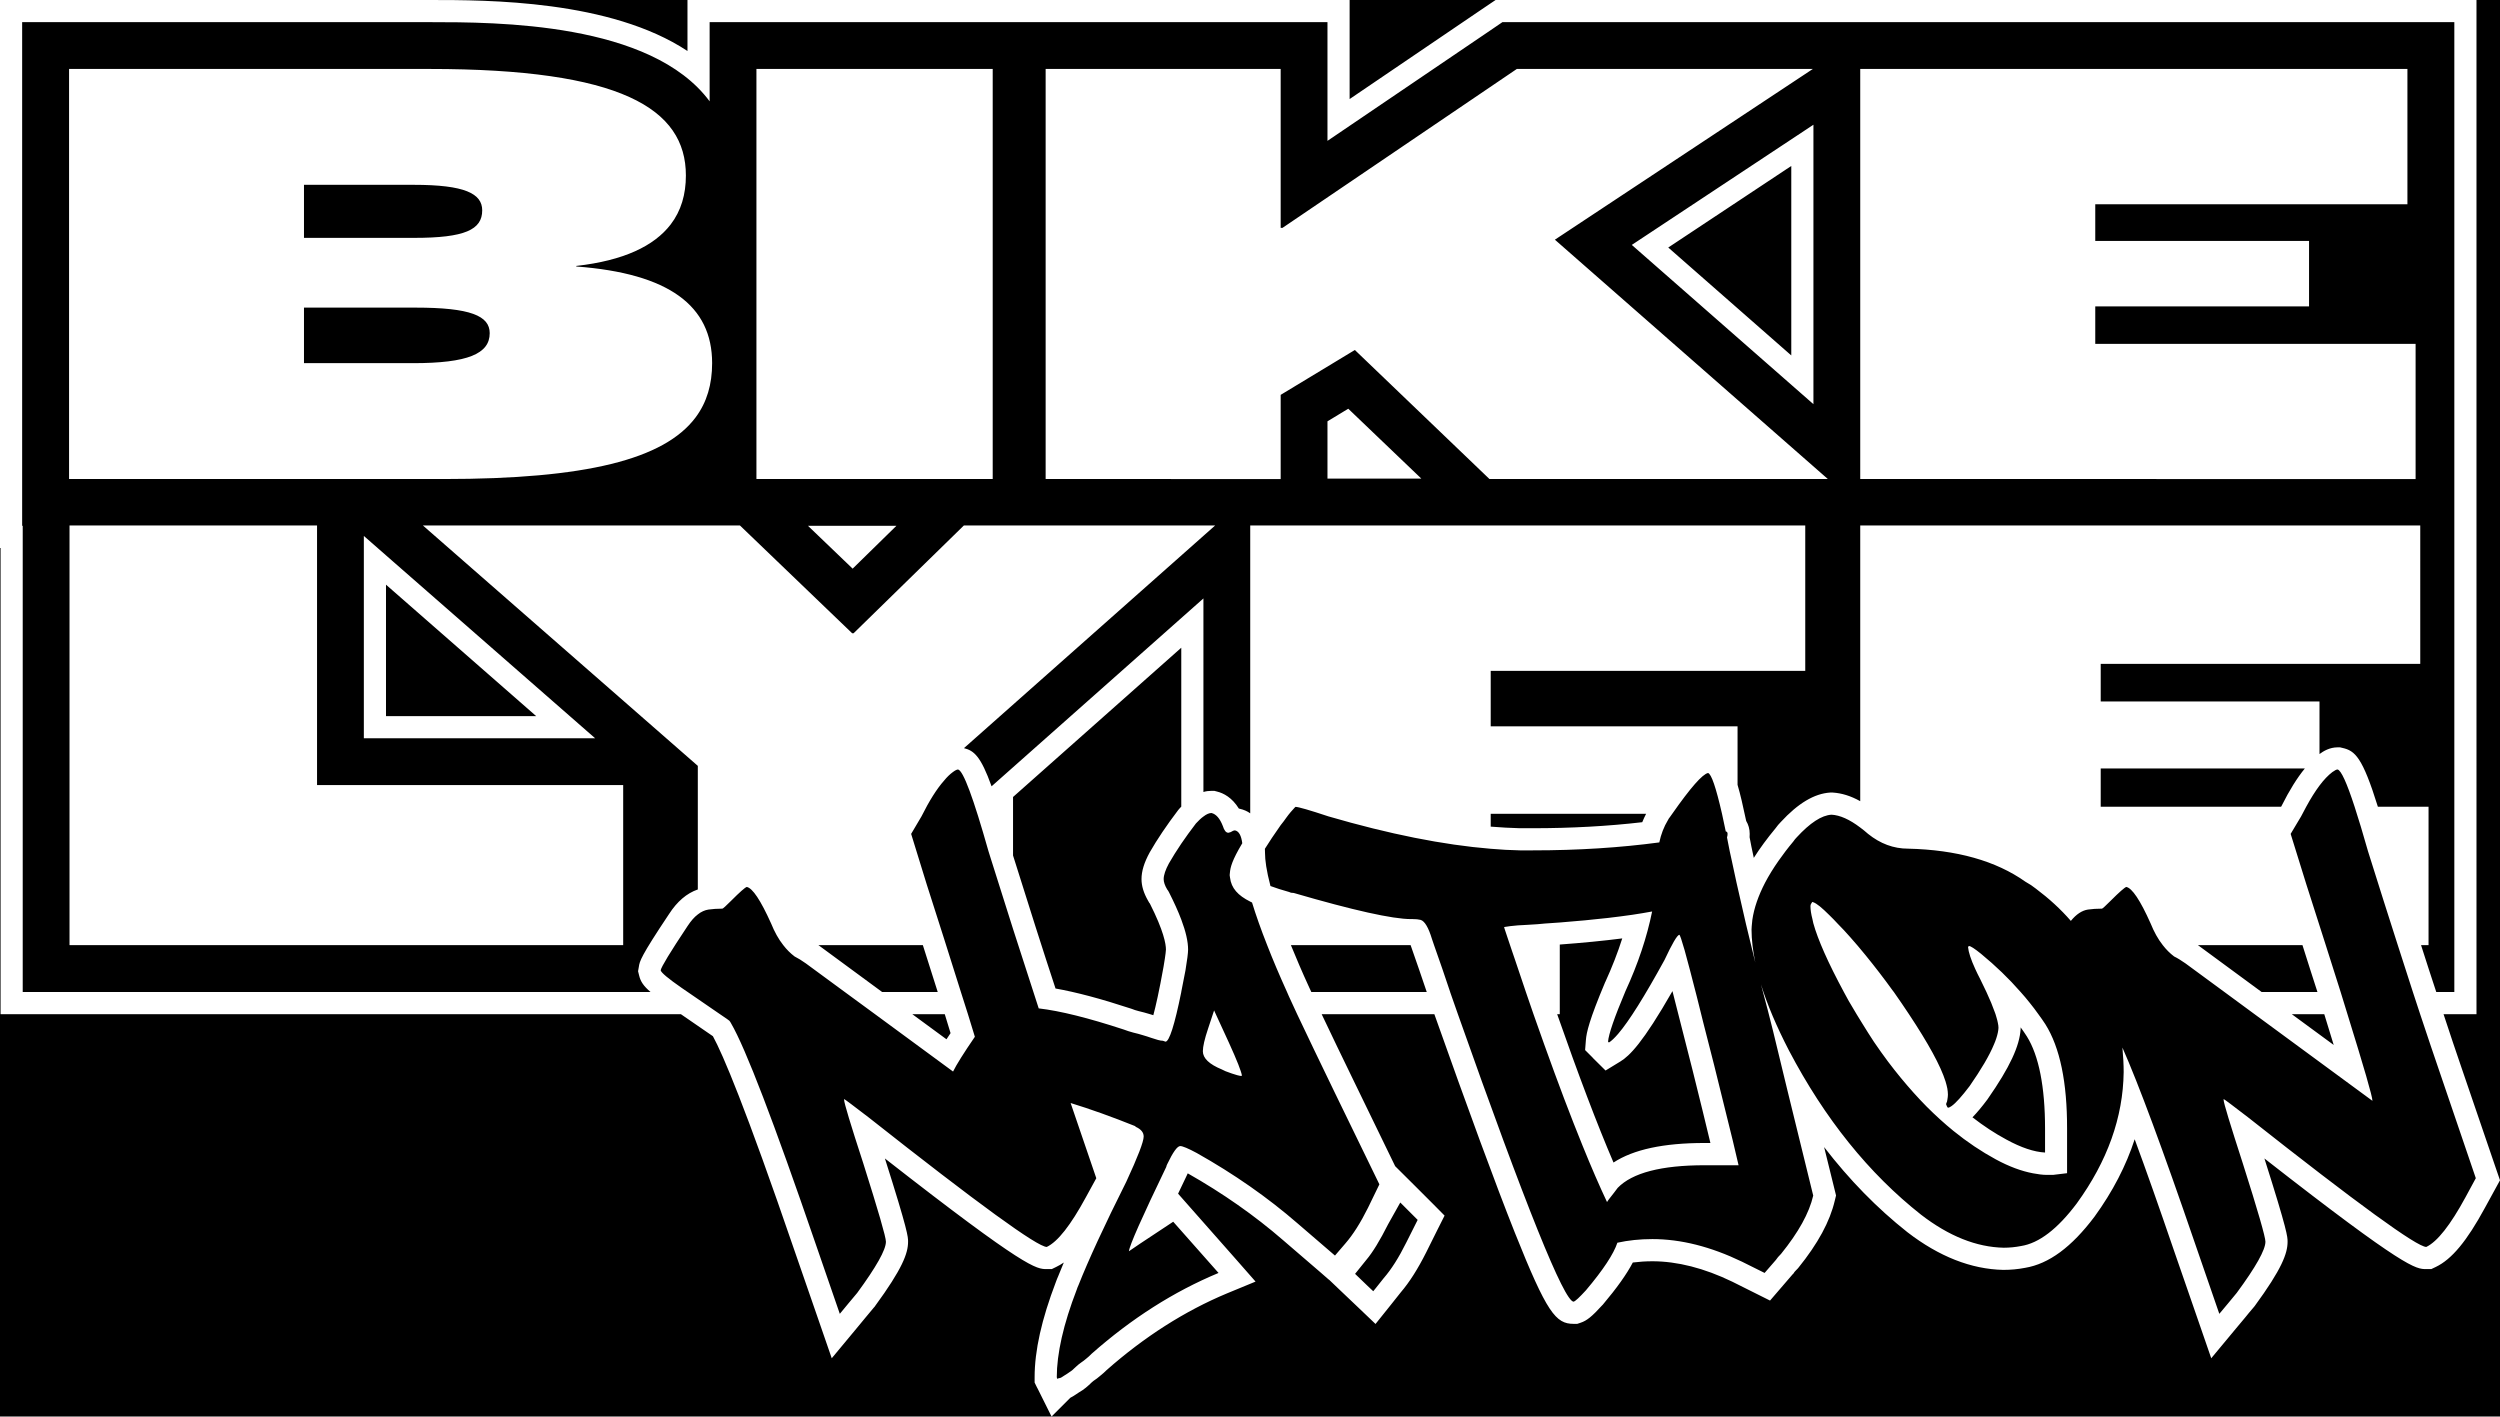
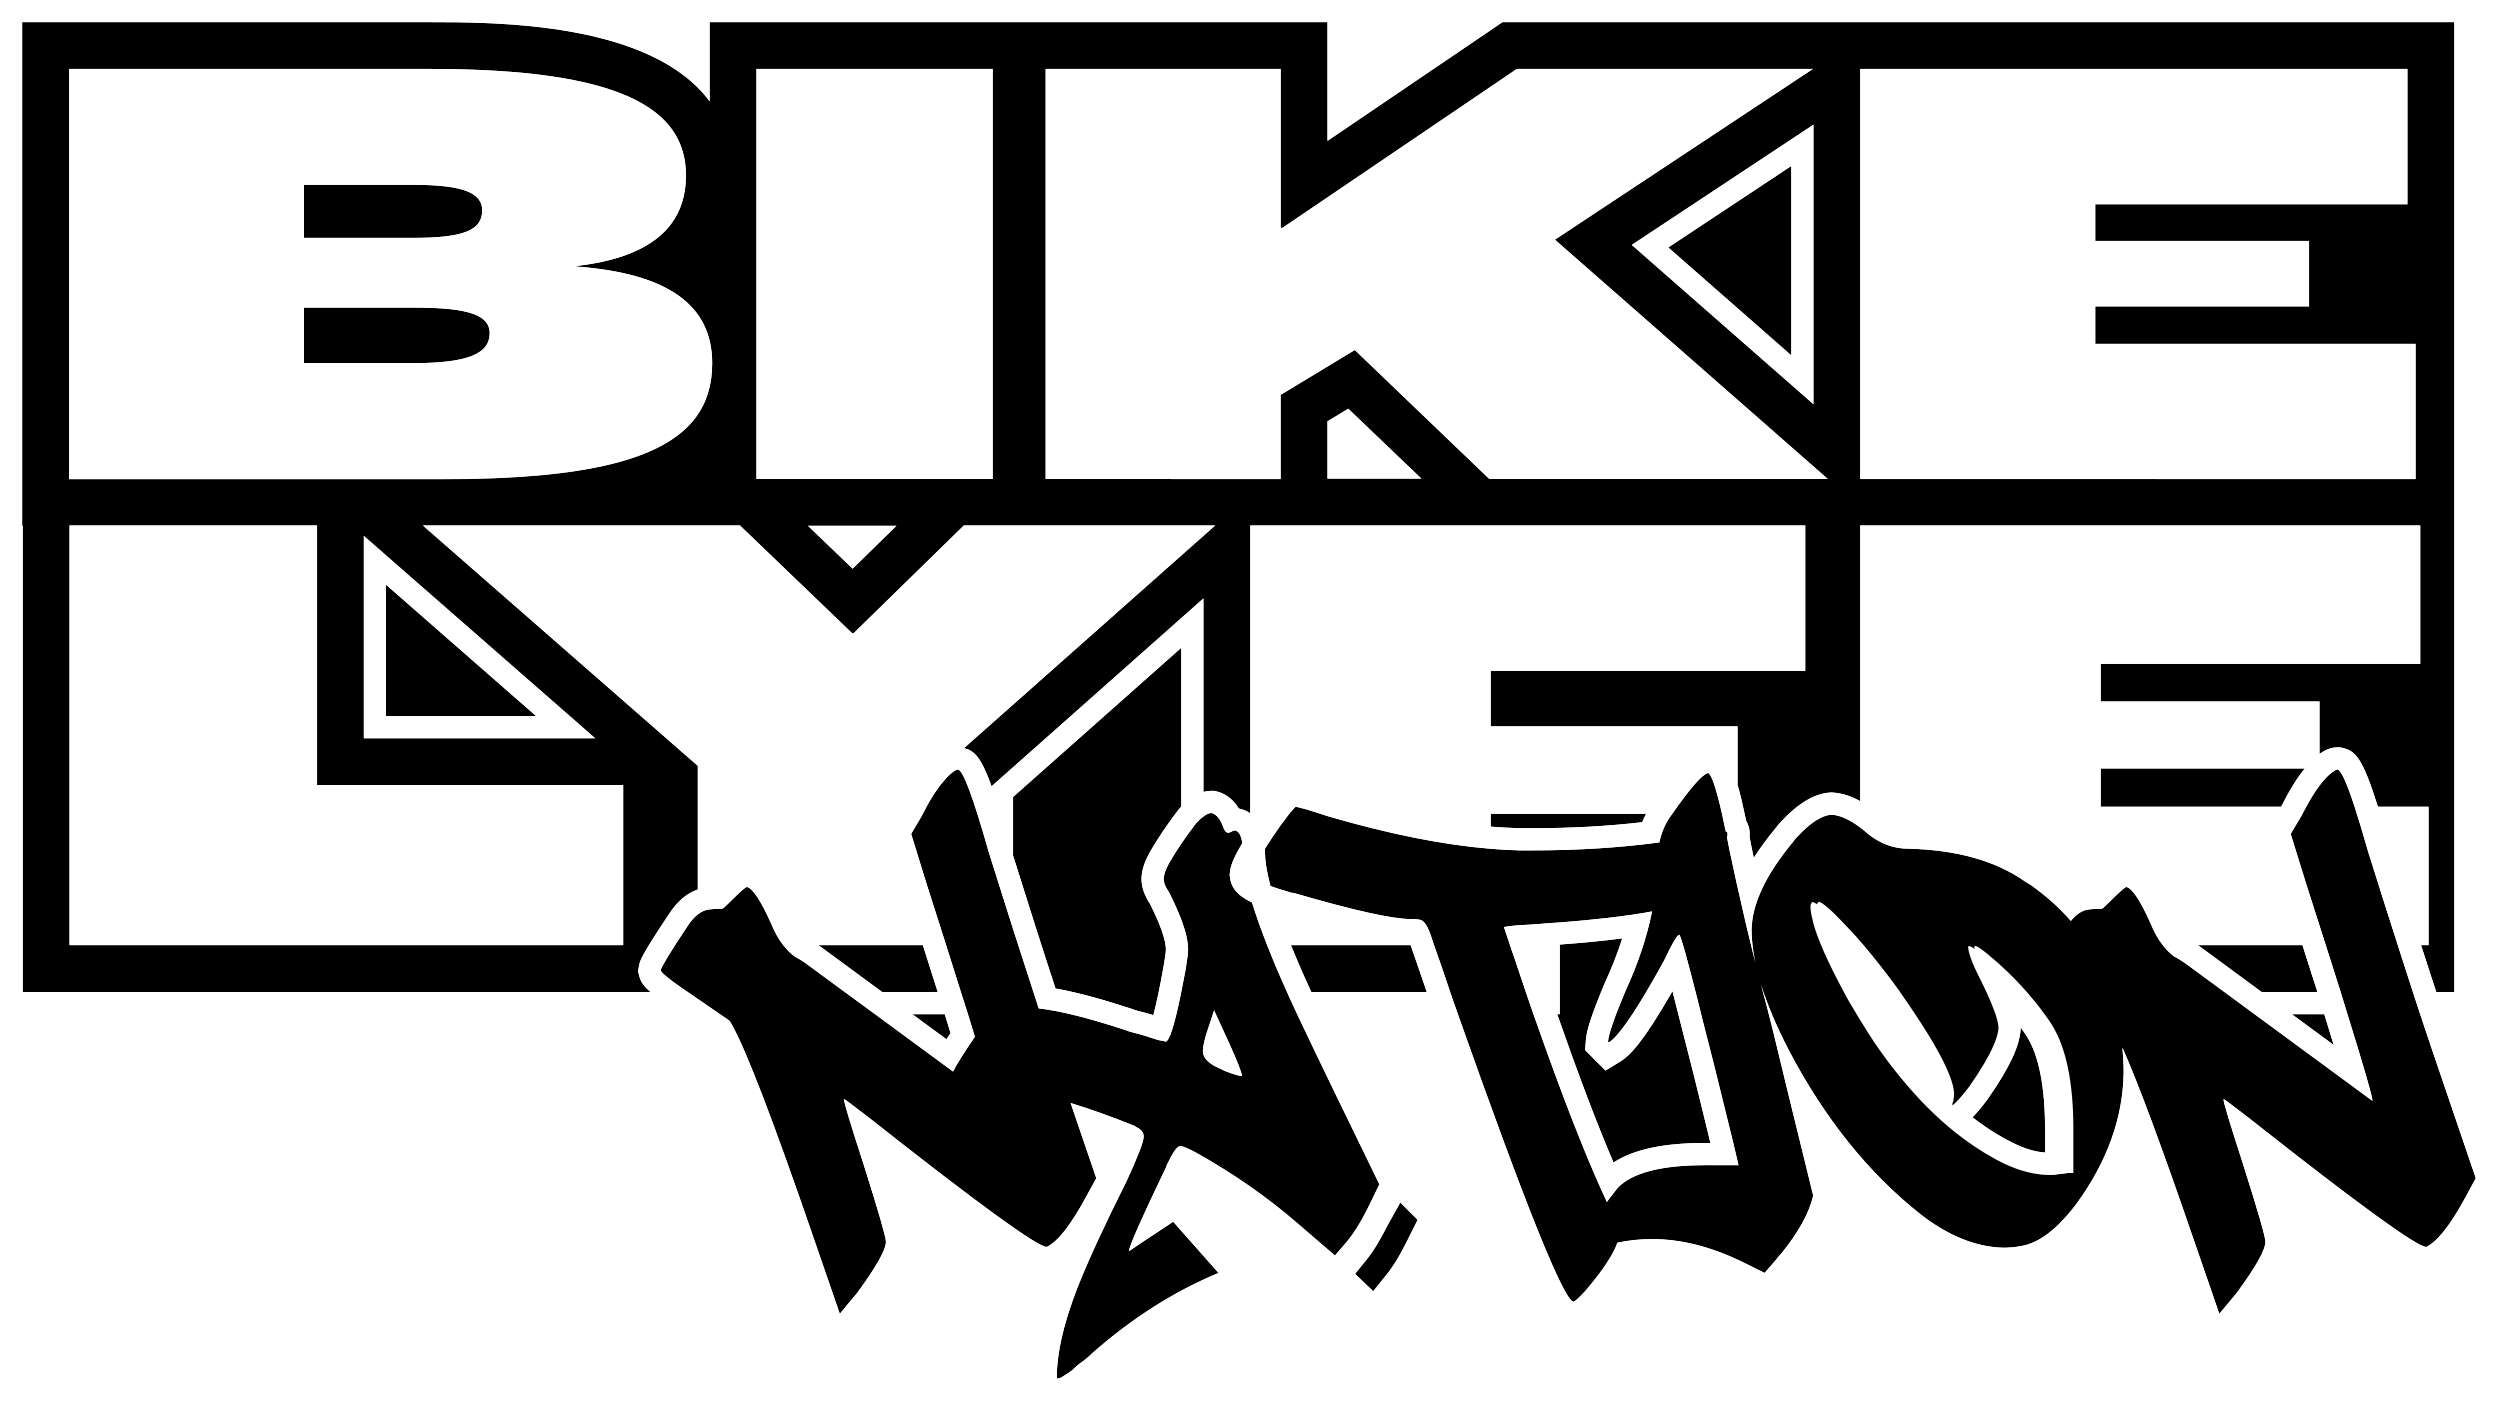
<svg xmlns="http://www.w3.org/2000/svg" xml:space="preserve" style="enable-background:new 0 0 220.08 124.7;" viewBox="0 0 220.08 124.7" y="0px" x="0px" version="1.1">
  <style type="text/css">
	.st0{fill:none;}
	.st1{fill:#FFFFFF;}
</style>
  <g id="For_visibility_-_do_not_print">
-     <rect height="124.7" width="220.08" />
-   </g>
+     </g>
  <g id="Imprint_Placement">
    <rect height="124.7" width="220.08" class="st0" />
  </g>
  <g id="Imprint_Size:_3.06_x__x_1.73_in">
</g>
  <g id="Artwork_Size:_3.06_x__x_1.73_in">
</g>
  <g id="Artwork_Layer">
    <g>
-       <path d="M113.47,87.72c-0.06-0.13-0.12-0.26-0.17-0.39c-0.68-1.5-1.26-2.87-1.75-4.13c-0.55-1.39-0.99-2.64-1.33-3.75l-0.16-0.08    c-1.08-0.54-1.67-1.18-1.78-2.12l-0.03-0.21l0.02-0.21c0.04-0.47,0.18-1.08,1.09-2.6c-0.09-0.68-0.3-1.06-0.64-1.13    c-0.1,0-0.23,0.05-0.38,0.15l-0.2,0.06c-0.21,0-0.37-0.2-0.49-0.59c-0.26-0.67-0.59-1.05-1-1.15c-0.2,0-0.44,0.1-0.71,0.31    c-0.2,0.14-0.42,0.35-0.66,0.61c-0.47,0.61-0.9,1.21-1.29,1.78c-0.41,0.6-0.77,1.19-1.09,1.74c-0.3,0.56-0.46,1.02-0.46,1.38    c0,0.25,0.1,0.56,0.31,0.91c0.05,0.06,0.1,0.13,0.15,0.23c0.45,0.89,0.82,1.7,1.09,2.42c0.4,1.06,0.6,1.94,0.6,2.64    c0,0.3-0.08,0.92-0.23,1.83c-0.13,0.69-0.25,1.32-0.37,1.89v0.02c-0.59,2.92-1.06,4.37-1.39,4.37l-0.23-0.08    c-0.11,0-0.25-0.02-0.43-0.07c-0.17-0.05-0.38-0.12-0.61-0.19c-0.23-0.08-0.47-0.16-0.72-0.23c-0.26-0.08-0.54-0.16-0.85-0.23    c-0.3-0.08-0.58-0.17-0.84-0.27c-3.11-1.02-5.59-1.64-7.48-1.86c-0.68-2.08-1.43-4.41-2.26-6.99c-0.61-1.92-1.26-3.97-1.95-6.17    c-0.07-0.22-0.14-0.45-0.21-0.67c-1.33-4.7-2.22-7.1-2.68-7.2c-0.1,0-0.26,0.08-0.46,0.23c-0.26,0.19-0.52,0.44-0.77,0.75    c-0.65,0.73-1.31,1.79-1.99,3.15l-0.91,1.54l1.37,4.44c0.55,1.71,1.06,3.31,1.53,4.79c0.55,1.72,1.04,3.28,1.48,4.69    c0.22,0.69,0.42,1.34,0.62,1.95c0.21,0.71,0.42,1.38,0.61,1.99c-0.98,1.43-1.62,2.45-1.92,3.06l-6.87-5.05l-2.66-1.95l-3.43-2.52    c-0.35-0.25-0.69-0.46-0.99-0.61c-0.37-0.28-0.7-0.61-1-1c-0.42-0.53-0.77-1.17-1.07-1.91c-0.92-2.04-1.63-3.11-2.14-3.21    c-0.16,0.05-0.61,0.45-1.38,1.22c-0.46,0.46-0.71,0.69-0.77,0.69c-0.45,0-0.86,0.03-1.22,0.08c-0.32,0.05-0.64,0.19-0.94,0.43    c-0.31,0.23-0.61,0.58-0.9,1.02c-1.53,2.3-2.32,3.6-2.37,3.9c0.05,0.21,0.66,0.72,1.84,1.54c0.19,0.13,0.37,0.25,0.54,0.37    c1.28,0.87,2.22,1.52,2.84,1.95c0.53,0.36,0.81,0.55,0.83,0.58c0.05,0.06,0.1,0.13,0.15,0.23c1.28,2.2,3.75,8.65,7.43,19.37    l2.14,6.2l0.76-0.92c0.21-0.25,0.46-0.56,0.77-0.92c1.68-2.29,2.53-3.8,2.53-4.51c0-0.41-0.67-2.71-1.99-6.89    c-1.13-3.47-1.69-5.33-1.69-5.59v-0.08c0.1,0.05,0.82,0.59,2.15,1.61c9.64,7.61,14.87,11.41,15.69,11.41    c0.97-0.46,2.11-1.92,3.44-4.37l0.92-1.68l-2.26-6.62c1.76,0.54,3.65,1.22,5.67,2.03l0.07,0.07c0.46,0.21,0.69,0.49,0.69,0.85    c0,0.45-0.51,1.78-1.53,3.98c-1.94,3.87-3.34,6.91-4.21,9.11c-0.05,0.1-0.1,0.23-0.15,0.38c-1.18,3.06-1.76,5.64-1.76,7.73    l0.07,0.15l0.08-0.07c0.1,0,0.19-0.03,0.27-0.08l0.23-0.15c0.07-0.05,0.18-0.12,0.3-0.19c0.13-0.08,0.26-0.17,0.39-0.27    c0.12-0.11,0.25-0.22,0.38-0.35c0.13-0.12,0.27-0.24,0.42-0.34s0.31-0.22,0.46-0.35c0.15-0.12,0.31-0.26,0.46-0.42    c3.52-3.11,7.24-5.48,11.18-7.12l-3.99-4.51c-2.55,1.68-3.85,2.55-3.9,2.6c0.05-0.51,1.15-2.99,3.29-7.43    c0-0.05,0.03-0.12,0.08-0.23c0.51-1.07,0.89-1.6,1.15-1.6c0.2,0,0.69,0.2,1.45,0.61c3.27,1.84,6.23,3.9,8.88,6.2l3.29,2.83    l0.92-1.07c0.66-0.76,1.33-1.81,1.99-3.14l1-2.06l-3.91-8.04c-1.33-2.75-2.45-5.07-3.33-6.94    C113.93,88.72,113.69,88.2,113.47,87.72z M109.26,94.72c-0.06,0-0.18-0.03-0.35-0.07c-0.28-0.08-0.62-0.19-1.03-0.35    c-0.11-0.05-0.21-0.1-0.31-0.15c-1.12-0.46-1.68-0.99-1.68-1.61c0-0.4,0.15-1.07,0.46-1.99l0.42-1.27l0.11-0.33l0,0l0.15,0.33    l1.15,2.5c0.72,1.58,1.1,2.55,1.15,2.91L109.26,94.72z M213.05,89.28c-0.2-0.62-0.41-1.27-0.64-1.95    c-0.42-1.28-0.86-2.66-1.33-4.13c-0.8-2.5-1.68-5.25-2.62-8.26c-0.44-1.56-0.84-2.87-1.18-3.92c-0.69-2.12-1.19-3.21-1.5-3.28    c-0.1,0-0.25,0.08-0.46,0.23c-0.74,0.56-1.5,1.58-2.3,3.05c-0.15,0.27-0.3,0.55-0.45,0.85l-0.92,1.54l1.38,4.44    c0.62,1.93,1.19,3.71,1.71,5.35c0.47,1.5,0.91,2.88,1.31,4.13c0.21,0.69,0.41,1.34,0.6,1.95c1.46,4.71,2.2,7.25,2.2,7.63    l-10.38-7.63l-2.65-1.95l-3.43-2.52c-0.36-0.25-0.69-0.46-1-0.61c-0.37-0.28-0.7-0.61-1-1c-0.42-0.53-0.77-1.17-1.07-1.91    c-0.91-2.04-1.63-3.11-2.14-3.21c-0.15,0.05-0.61,0.45-1.38,1.22c-0.46,0.46-0.71,0.69-0.76,0.69c-0.46,0-0.87,0.03-1.23,0.08    c-0.53,0.08-1.04,0.42-1.51,1c-0.89-1.03-1.92-1.97-3.08-2.84c-0.26-0.21-0.56-0.41-0.92-0.61c-2.6-1.84-6.05-2.81-10.33-2.91    c-1.28,0-2.45-0.44-3.52-1.3c-0.24-0.21-0.47-0.4-0.69-0.56c-0.95-0.72-1.79-1.09-2.53-1.13c-0.87,0.05-1.89,0.72-3.06,1.99    c-0.1,0.1-0.21,0.23-0.31,0.38c-0.48,0.57-0.9,1.13-1.28,1.67c-0.47,0.67-0.87,1.32-1.2,1.95c-0.59,1.14-0.97,2.23-1.12,3.27    c-0.05,0.46-0.07,0.74-0.07,0.85c0,0.89,0.12,1.87,0.33,2.9c-0.54-2.16-1.09-4.5-1.65-7.02c-0.14-0.64-0.28-1.29-0.42-1.95    c-0.06-0.27-0.12-0.54-0.18-0.82c-0.08-0.43-0.16-0.83-0.24-1.22c0.04-0.12,0.05-0.23,0.05-0.31c0-0.13-0.05-0.2-0.16-0.22    c-0.12-0.56-0.23-1.08-0.33-1.55c-0.53-2.32-0.94-3.52-1.23-3.59c-0.49,0.1-1.54,1.29-3.15,3.59c-0.07,0.1-0.15,0.2-0.22,0.31    c-0.05,0.05-0.1,0.13-0.15,0.23c-0.37,0.61-0.62,1.27-0.77,1.98c-3.43,0.46-7.14,0.7-11.13,0.7h-1.15    c-0.83-0.02-1.68-0.06-2.56-0.14c-4.17-0.34-8.93-1.29-14.28-2.85c-1.69-0.56-2.66-0.84-2.91-0.84l-0.08,0.08    c-0.1,0.1-0.21,0.23-0.34,0.38c-0.13,0.15-0.26,0.32-0.39,0.5c-0.12,0.18-0.29,0.4-0.49,0.65c-0.56,0.79-1.02,1.49-1.39,2.08    c0.01,0.12,0.01,0.24,0.01,0.37c0,0.61,0.12,1.54,0.48,2.91c0.46,0.17,1.01,0.35,1.66,0.53c0.11,0.06,0.23,0.08,0.39,0.08    c5.25,1.53,8.7,2.3,10.33,2.3h0.15c0.26,0,0.49,0.02,0.69,0.07c0.36,0.11,0.69,0.67,1,1.69c0.06,0.18,0.13,0.36,0.18,0.53    c0.5,1.4,0.97,2.78,1.42,4.13v0.01c0.23,0.66,0.46,1.31,0.68,1.94c5.96,16.88,9.36,25.31,10.19,25.31c0.16-0.05,0.51-0.38,1.08-1    c1.53-1.81,2.44-3.2,2.77-4.19c0.95-0.21,1.98-0.32,3.08-0.32c2.5,0,5.13,0.66,7.89,1.99l1.99,0.99l0.99-1.14    c0.1-0.16,0.26-0.34,0.46-0.54c1.53-1.89,2.48-3.6,2.83-5.13c-0.51-2.09-1.27-5.2-2.29-9.34c-0.97-4.08-1.66-6.86-2.07-8.34    c-0.08-0.3-0.16-0.61-0.24-0.91c0.55,1.77,1.37,3.7,2.46,5.81c3.16,6.02,7.04,10.84,11.63,14.46c2.45,1.89,4.88,2.86,7.28,2.91    c0.51,0,1.02-0.05,1.53-0.15c1.58-0.25,3.21-1.5,4.9-3.75c2.7-3.72,4.08-7.58,4.13-11.56c0-0.66-0.04-1.38-0.11-2.16    c1.41,3.18,3.54,8.92,6.39,17.24l2.14,6.2l0.77-0.92c0.2-0.25,0.46-0.56,0.76-0.92c1.69-2.29,2.53-3.8,2.53-4.51    c0-0.41-0.66-2.71-1.99-6.89c-1.12-3.47-1.69-5.33-1.69-5.59v-0.08c0.11,0.05,0.82,0.59,2.15,1.61    c9.64,7.61,14.87,11.41,15.69,11.41c0.97-0.46,2.12-1.92,3.45-4.37l0.91-1.68l-3.13-9.19C214.3,93.02,213.71,91.27,213.05,89.28z     M150.05,102.57c-3.82,0-6.37,0.67-7.65,1.99c-0.15,0.21-0.41,0.54-0.77,1l-0.1,0.14l-0.07,0.11v0l0,0    c-0.67-1.41-1.39-3.07-2.16-4.98c-0.26-0.63-0.52-1.3-0.79-1.98c-1.08-2.75-2.24-5.95-3.52-9.57c-0.07-0.21-0.15-0.43-0.22-0.64    c-0.16-0.46-0.31-0.9-0.45-1.31c-0.38-1.13-0.7-2.08-0.97-2.88c-0.09-0.27-0.18-0.53-0.26-0.76c-0.15-0.46-0.29-0.86-0.39-1.16    c-0.12-0.37-0.21-0.63-0.26-0.78l-0.04-0.15h0v0l0.54-0.08c0.4-0.05,0.89-0.09,1.45-0.11c0.33-0.02,0.65-0.04,0.96-0.06    c0.22-0.02,0.44-0.04,0.65-0.06c0.24-0.02,0.48-0.03,0.72-0.05c0.2-0.01,0.4-0.03,0.58-0.04c1.53-0.11,2.93-0.25,4.23-0.4    c0.76-0.09,1.48-0.18,2.16-0.28c0.61-0.09,1.19-0.18,1.74-0.29c-0.46,2.27-1.24,4.61-2.35,7.02c-0.97,2.3-1.48,3.78-1.53,4.44    l0.06,0.06l0.01,0.02c0.23-0.14,0.51-0.4,0.82-0.77c0.96-1.12,2.32-3.29,4.08-6.5c0.67-1.43,1.1-2.17,1.3-2.22l0,0    c0.05,0,0.21,0.45,0.47,1.36s0.61,2.26,1.07,4.07c0.14,0.58,0.33,1.32,0.56,2.25c0.08,0.31,0.16,0.63,0.25,0.98    c0.21,0.83,0.45,1.77,0.72,2.82c0.66,2.66,1.2,4.86,1.63,6.63c0.2,0.81,0.37,1.54,0.51,2.17H150.05z M181.98,103.26L181.98,103.26    L181.98,103.26l-1.08,0.13l-0.15,0.02h0h-0.54h0c-0.39,0-0.81-0.05-1.23-0.14c-1.01-0.19-2.1-0.6-3.28-1.23    c-1.27-0.69-2.51-1.52-3.72-2.5c-0.8-0.65-1.59-1.37-2.37-2.15c-0.78-0.78-1.54-1.63-2.28-2.54c-0.37-0.46-0.74-0.93-1.11-1.41    c-0.42-0.56-0.83-1.14-1.24-1.74c-0.34-0.51-0.69-1.07-1.04-1.64c-0.16-0.26-0.32-0.51-0.48-0.78c-0.17-0.28-0.34-0.57-0.51-0.86    c-0.06-0.11-0.13-0.21-0.19-0.32c-0.15-0.26-0.29-0.52-0.42-0.77c-1.4-2.6-2.3-4.63-2.7-6.08c-0.04-0.13-0.06-0.24-0.08-0.37    c-0.1-0.43-0.17-0.81-0.17-1.12c0-0.12,0.04-0.23,0.12-0.32l0.04-0.06h0l0.09,0.03c0.28,0.09,0.75,0.47,1.41,1.13l0.03,0.03    c0.21,0.21,0.44,0.45,0.7,0.72c0.37,0.38,0.73,0.78,1.11,1.19c0.45,0.5,0.9,1.04,1.35,1.59c0.8,0.98,1.61,2.03,2.44,3.18    l0.02,0.04l0.02,0.03c0.48,0.69,0.93,1.34,1.33,1.95c1.72,2.58,2.79,4.55,3.22,5.92c0.07,0.23,0.13,0.44,0.16,0.63    c0.04,0.19,0.05,0.37,0.05,0.53v0l0,0.02c0,0.11-0.02,0.27-0.05,0.44l-0.03,0.16l-0.06,0.14l-0.02,0.09l0.08,0.2l0.08,0.11    c0.09-0.01,0.19-0.06,0.32-0.15c0.37-0.26,0.9-0.85,1.59-1.76c1.02-1.47,1.73-2.69,2.14-3.66c0.08-0.19,0.15-0.38,0.21-0.55    c0.11-0.35,0.17-0.66,0.19-0.92c0-0.13-0.02-0.29-0.06-0.46c-0.02-0.12-0.06-0.26-0.1-0.4c-0.03-0.11-0.05-0.21-0.1-0.34    l-0.07-0.19c-0.17-0.5-0.41-1.07-0.73-1.76c-0.16-0.35-0.35-0.73-0.55-1.14c-0.16-0.32-0.31-0.62-0.44-0.9    c-0.38-0.83-0.59-1.48-0.63-1.93l0.08-0.08c0.15,0,0.5,0.23,1.07,0.69c1.29,1.06,2.45,2.18,3.48,3.36    c0.28,0.32,0.55,0.64,0.81,0.96c0.26,0.33,0.51,0.65,0.75,0.99c0.22,0.29,0.42,0.59,0.62,0.89c1.28,2.04,1.92,5.1,1.92,9.19    V103.26z M56.27,85.9l-0.1-0.4l0.07-0.4c0.07-0.47,0.14-0.87,2.66-4.64c0.71-1.1,1.55-1.82,2.53-2.16V67.42l-24.2-21.16h27.91    l9.88,9.49h0.12l9.71-9.49h22.12l-22.11,19.6c0.88,0.22,1.48,0.71,2.43,3.36l18.65-16.54v17.04c0.23-0.07,0.46-0.1,0.71-0.1h0.25    l0.23,0.06c0.58,0.14,1.33,0.53,1.93,1.5l0.09,0.02c0.34,0.08,0.65,0.21,0.91,0.4V46.26h48.86v12.8h-27.69v4.88h21.73v5.15    c0.24,0.81,0.48,1.85,0.76,3.18c0.2,0.33,0.31,0.72,0.31,1.14c0,0.09,0,0.19-0.01,0.29c0.05,0.28,0.11,0.56,0.16,0.83    c0.07,0.33,0.14,0.66,0.21,0.99c0.54-0.85,1.17-1.71,1.91-2.6c0.15-0.21,0.3-0.39,0.46-0.55c1.53-1.66,2.96-2.51,4.35-2.6h0.23    c0.78,0.05,1.58,0.29,2.42,0.76V46.26h49.3v12.18h-28.13v3.31h19.26v4.63c0.35-0.26,0.9-0.59,1.59-0.59H206l0.21,0.05    c1.11,0.25,1.76,0.81,3.12,5.18h4.46V83.2h-0.66c0.47,1.47,0.91,2.84,1.34,4.13h1.59V1.95h-83.8l-1.04,0.71l-14.36,9.74V1.95    H62.47v6.97c-5.16-6.97-18.78-6.97-24.63-6.97H1.95v44.34H2v41.04h55.27C56.65,86.8,56.39,86.4,56.27,85.9z M163.76,6.07    L163.76,6.07L163.76,6.07l48.17,0v11.91h0v0h-27.48v3.23h18.82v5.76h0v0h-18.82v3.3h28.2v11.9h0v0h-48.89V6.07z M75.06,50.06    l-3.93-3.77h7.78L75.06,50.06z M116.86,42.13v-5.04l1.83-1.11l6.43,6.15H116.86z M92.05,6.07L92.05,6.07L92.05,6.07l20.69,0v13.99    h0.16l20.63-13.99h26.06l0,0h0L136.88,21.1l24.03,21.07h-0.01l0,0h-29.79l-11.85-11.36l-6.53,3.95v7.41h0v0H92.05V6.07z     M159.64,10.98v24.6l-15.99-14.02L159.64,10.98z M66.59,6.07L66.59,6.07L66.59,6.07l20.8,0v36.1h0v0h-20.8V6.07z M52.39,64.99    H32.03V47.18l2.49,2.18L52.39,64.99z M6.08,6.07L6.08,6.07L6.08,6.07l31.76,0c16.79,0,22.55,3.46,22.55,9.38    c0,1.66-0.43,3.11-1.34,4.31c-1.45,1.91-4.14,3.18-8.31,3.66v0.05c8.17,0.61,11.96,3.46,11.96,8.51c0,1.85-0.46,3.44-1.45,4.77    c-2.77,3.71-9.67,5.44-22.2,5.44H6.08V6.07z M54.86,83.2L54.86,83.2L54.86,83.2l-48.74,0V46.26h0v0h21.79v22.85h26.95V83.2z     M202.69,83.2c0.49,1.54,0.92,2.91,1.32,4.13h-4.91l-5.56-4.09l-0.06-0.04H202.69z M202.9,67.65c-0.68,0.83-1.36,1.92-2.04,3.28    l-0.05,0.09h-15.88v-3.37H202.9z M124.22,83.32c0.48,1.36,0.94,2.71,1.38,4.01h-10.16c-0.07-0.15-0.14-0.29-0.2-0.43    c-0.63-1.37-1.15-2.6-1.6-3.7h10.54l0.01,0.03l0.01,0.04L124.22,83.32z M131.23,71.64h13.68c-0.12,0.24-0.24,0.49-0.34,0.74    c-3.01,0.35-6.24,0.53-9.63,0.53h-1.15c-0.82-0.02-1.68-0.07-2.56-0.14V71.64z M81.24,83.2c0.48,1.49,0.91,2.87,1.31,4.13h-4.89    l-5.56-4.09l-0.06-0.04H81.24z M36.47,20.94h-9.71v-4.67h9.66c4.5,0,6.03,0.77,6.03,2.25C42.45,20.22,40.92,20.94,36.47,20.94z     M36.36,31.97h-9.6v-4.89h9.82c4.83,0,6.53,0.72,6.53,2.25C43.11,31.14,41.19,31.97,36.36,31.97z M47.2,63.04L47.2,63.04H33.98    V51.48v-0.01L47.2,63.04z M146.86,21.78L146.86,21.78l10.83-7.17v16.67l0,0L146.86,21.78z M101.21,75.04    c-0.49,0.9-0.72,1.65-0.72,2.35c0,0.61,0.19,1.22,0.57,1.89l0.12,0.21l0.04,0.04c1.23,2.43,1.42,3.58,1.42,4.06    c0,0.03-0.01,0.34-0.21,1.51c-0.39,2.18-0.69,3.49-0.9,4.27c-0.12-0.04-0.24-0.07-0.36-0.11c-0.29-0.09-0.6-0.17-0.93-0.25    c-0.23-0.06-0.43-0.12-0.59-0.19l-0.12-0.04c-2.62-0.86-4.8-1.44-6.61-1.76c-1.09-3.31-2.34-7.24-3.74-11.71v-5.15l14.81-13.14    v13.99l-0.15,0.16l-0.12,0.14C102.71,72.64,101.86,73.9,101.21,75.04z M83.32,91.49l-3.01-2.21h2.86    c0.18,0.59,0.35,1.15,0.51,1.67C83.55,91.14,83.44,91.32,83.32,91.49z M205.44,91.99l-3.69-2.71h2.86    C204.92,90.31,205.2,91.21,205.44,91.99z M149.01,94.25c0.64,2.57,1.16,4.68,1.56,6.37h-0.52c-3.61,0-6.25,0.57-8.01,1.72    c-1.44-3.36-3.1-7.74-4.96-13.06h0.23v-6.13c2.02-0.15,3.86-0.33,5.5-0.54c-0.4,1.26-0.9,2.54-1.49,3.83l-0.02,0.03l-0.01,0.03    c-1.39,3.3-1.63,4.4-1.68,5.05l-0.07,0.89l0.64,0.64l0.07,0.08l1.09,1.08l1.31-0.8c0.8-0.49,1.98-1.64,4.58-6.19    c0.08,0.3,0.16,0.61,0.24,0.95C147.78,89.42,148.29,91.44,149.01,94.25z M178.43,91.24c1.05,1.68,1.6,4.43,1.6,8.12v2.1    c-0.96-0.05-2.1-0.43-3.4-1.14c-1.01-0.54-2.01-1.2-2.99-1.96c0.39-0.4,0.82-0.91,1.32-1.58l0.02-0.03l0.02-0.03    c1.92-2.75,2.8-4.65,2.88-6.15v-0.13C178.07,90.7,178.26,90.97,178.43,91.24z M122.2,107.77l0.19-0.34l0.88-1.57l1.53,1.53    l-1,1.99c-0.66,1.33-1.32,2.37-1.99,3.14l-0.66,0.83l-0.26,0.32v0l-0.53-0.5l-1.07-1.03l0.99-1.23    C120.84,110.25,121.48,109.2,122.2,107.77z" />
+       <path d="M113.47,87.72c-0.06-0.13-0.12-0.26-0.17-0.39c-0.68-1.5-1.26-2.87-1.75-4.13c-0.55-1.39-0.99-2.64-1.33-3.75l-0.16-0.08    c-1.08-0.54-1.67-1.18-1.78-2.12l-0.03-0.21l0.02-0.21c0.04-0.47,0.18-1.08,1.09-2.6c-0.09-0.68-0.3-1.06-0.64-1.13    c-0.1,0-0.23,0.05-0.38,0.15l-0.2,0.06c-0.21,0-0.37-0.2-0.49-0.59c-0.26-0.67-0.59-1.05-1-1.15c-0.2,0-0.44,0.1-0.71,0.31    c-0.2,0.14-0.42,0.35-0.66,0.61c-0.47,0.61-0.9,1.21-1.29,1.78c-0.41,0.6-0.77,1.19-1.09,1.74c-0.3,0.56-0.46,1.02-0.46,1.38    c0,0.25,0.1,0.56,0.31,0.91c0.05,0.06,0.1,0.13,0.15,0.23c0.45,0.89,0.82,1.7,1.09,2.42c0.4,1.06,0.6,1.94,0.6,2.64    c0,0.3-0.08,0.92-0.23,1.83c-0.13,0.69-0.25,1.32-0.37,1.89v0.02c-0.59,2.92-1.06,4.37-1.39,4.37l-0.23-0.08    c-0.11,0-0.25-0.02-0.43-0.07c-0.17-0.05-0.38-0.12-0.61-0.19c-0.23-0.08-0.47-0.16-0.72-0.23c-0.26-0.08-0.54-0.16-0.85-0.23    c-0.3-0.08-0.58-0.17-0.84-0.27c-3.11-1.02-5.59-1.64-7.48-1.86c-0.68-2.08-1.43-4.41-2.26-6.99c-0.61-1.92-1.26-3.97-1.95-6.17    c-0.07-0.22-0.14-0.45-0.21-0.67c-1.33-4.7-2.22-7.1-2.68-7.2c-0.1,0-0.26,0.08-0.46,0.23c-0.26,0.19-0.52,0.44-0.77,0.75    c-0.65,0.73-1.31,1.79-1.99,3.15l-0.91,1.54l1.37,4.44c0.55,1.71,1.06,3.31,1.53,4.79c0.55,1.72,1.04,3.28,1.48,4.69    c0.22,0.69,0.42,1.34,0.62,1.95c0.21,0.71,0.42,1.38,0.61,1.99c-0.98,1.43-1.62,2.45-1.92,3.06l-6.87-5.05l-2.66-1.95l-3.43-2.52    c-0.35-0.25-0.69-0.46-0.99-0.61c-0.37-0.28-0.7-0.61-1-1c-0.42-0.53-0.77-1.17-1.07-1.91c-0.92-2.04-1.63-3.11-2.14-3.21    c-0.16,0.05-0.61,0.45-1.38,1.22c-0.46,0.46-0.71,0.69-0.77,0.69c-0.45,0-0.86,0.03-1.22,0.08c-0.32,0.05-0.64,0.19-0.94,0.43    c-0.31,0.23-0.61,0.58-0.9,1.02c-1.53,2.3-2.32,3.6-2.37,3.9c0.05,0.21,0.66,0.72,1.84,1.54c0.19,0.13,0.37,0.25,0.54,0.37    c1.28,0.87,2.22,1.52,2.84,1.95c0.53,0.36,0.81,0.55,0.83,0.58c0.05,0.06,0.1,0.13,0.15,0.23c1.28,2.2,3.75,8.65,7.43,19.37    l2.14,6.2l0.76-0.92c0.21-0.25,0.46-0.56,0.77-0.92c1.68-2.29,2.53-3.8,2.53-4.51c0-0.41-0.67-2.71-1.99-6.89    c-1.13-3.47-1.69-5.33-1.69-5.59v-0.08c0.1,0.05,0.82,0.59,2.15,1.61c9.64,7.61,14.87,11.41,15.69,11.41    c0.97-0.46,2.11-1.92,3.44-4.37l0.92-1.68l-2.26-6.62c1.76,0.54,3.65,1.22,5.67,2.03l0.07,0.07c0.46,0.21,0.69,0.49,0.69,0.85    c0,0.45-0.51,1.78-1.53,3.98c-1.94,3.87-3.34,6.91-4.21,9.11c-0.05,0.1-0.1,0.23-0.15,0.38c-1.18,3.06-1.76,5.64-1.76,7.73    l0.07,0.15l0.08-0.07c0.1,0,0.19-0.03,0.27-0.08l0.23-0.15c0.07-0.05,0.18-0.12,0.3-0.19c0.13-0.08,0.26-0.17,0.39-0.27    c0.12-0.11,0.25-0.22,0.38-0.35c0.13-0.12,0.27-0.24,0.42-0.34s0.31-0.22,0.46-0.35c0.15-0.12,0.31-0.26,0.46-0.42    c3.52-3.11,7.24-5.48,11.18-7.12l-3.99-4.51c-2.55,1.68-3.85,2.55-3.9,2.6c0.05-0.51,1.15-2.99,3.29-7.43    c0-0.05,0.03-0.12,0.08-0.23c0.51-1.07,0.89-1.6,1.15-1.6c0.2,0,0.69,0.2,1.45,0.61c3.27,1.84,6.23,3.9,8.88,6.2l3.29,2.83    l0.92-1.07c0.66-0.76,1.33-1.81,1.99-3.14l1-2.06l-3.91-8.04c-1.33-2.75-2.45-5.07-3.33-6.94    C113.93,88.72,113.69,88.2,113.47,87.72z M109.26,94.72c-0.06,0-0.18-0.03-0.35-0.07c-0.28-0.08-0.62-0.19-1.03-0.35    c-0.11-0.05-0.21-0.1-0.31-0.15c-1.12-0.46-1.68-0.99-1.68-1.61c0-0.4,0.15-1.07,0.46-1.99l0.42-1.27l0.11-0.33l0,0l0.15,0.33    l1.15,2.5c0.72,1.58,1.1,2.55,1.15,2.91L109.26,94.72z M213.05,89.28c-0.2-0.62-0.41-1.27-0.64-1.95    c-0.42-1.28-0.86-2.66-1.33-4.13c-0.8-2.5-1.68-5.25-2.62-8.26c-0.44-1.56-0.84-2.87-1.18-3.92c-0.69-2.12-1.19-3.21-1.5-3.28    c-0.1,0-0.25,0.08-0.46,0.23c-0.74,0.56-1.5,1.58-2.3,3.05c-0.15,0.27-0.3,0.55-0.45,0.85l-0.92,1.54l1.38,4.44    c0.62,1.93,1.19,3.71,1.71,5.35c0.47,1.5,0.91,2.88,1.31,4.13c0.21,0.69,0.41,1.34,0.6,1.95c1.46,4.71,2.2,7.25,2.2,7.63    l-10.38-7.63l-2.65-1.95l-3.43-2.52c-0.36-0.25-0.69-0.46-1-0.61c-0.37-0.28-0.7-0.61-1-1c-0.42-0.53-0.77-1.17-1.07-1.91    c-0.91-2.04-1.63-3.11-2.14-3.21c-0.15,0.05-0.61,0.45-1.38,1.22c-0.46,0.46-0.71,0.69-0.76,0.69c-0.46,0-0.87,0.03-1.23,0.08    c-0.53,0.08-1.04,0.42-1.51,1c-0.89-1.03-1.92-1.97-3.08-2.84c-0.26-0.21-0.56-0.41-0.92-0.61c-2.6-1.84-6.05-2.81-10.33-2.91    c-1.28,0-2.45-0.44-3.52-1.3c-0.24-0.21-0.47-0.4-0.69-0.56c-0.95-0.72-1.79-1.09-2.53-1.13c-0.87,0.05-1.89,0.72-3.06,1.99    c-0.1,0.1-0.21,0.23-0.31,0.38c-0.48,0.57-0.9,1.13-1.28,1.67c-0.47,0.67-0.87,1.32-1.2,1.95c-0.59,1.14-0.97,2.23-1.12,3.27    c-0.05,0.46-0.07,0.74-0.07,0.85c0,0.89,0.12,1.87,0.33,2.9c-0.54-2.16-1.09-4.5-1.65-7.02c-0.14-0.64-0.28-1.29-0.42-1.95    c-0.06-0.27-0.12-0.54-0.18-0.82c-0.08-0.43-0.16-0.83-0.24-1.22c0.04-0.12,0.05-0.23,0.05-0.31c0-0.13-0.05-0.2-0.16-0.22    c-0.12-0.56-0.23-1.08-0.33-1.55c-0.53-2.32-0.94-3.52-1.23-3.59c-0.49,0.1-1.54,1.29-3.15,3.59c-0.07,0.1-0.15,0.2-0.22,0.31    c-0.05,0.05-0.1,0.13-0.15,0.23c-0.37,0.61-0.62,1.27-0.77,1.98c-3.43,0.46-7.14,0.7-11.13,0.7h-1.15    c-0.83-0.02-1.68-0.06-2.56-0.14c-4.17-0.34-8.93-1.29-14.28-2.85c-1.69-0.56-2.66-0.84-2.91-0.84l-0.08,0.08    c-0.1,0.1-0.21,0.23-0.34,0.38c-0.13,0.15-0.26,0.32-0.39,0.5c-0.12,0.18-0.29,0.4-0.49,0.65c-0.56,0.79-1.02,1.49-1.39,2.08    c0.01,0.12,0.01,0.24,0.01,0.37c0,0.61,0.12,1.54,0.48,2.91c0.46,0.17,1.01,0.35,1.66,0.53c0.11,0.06,0.23,0.08,0.39,0.08    c5.25,1.53,8.7,2.3,10.33,2.3h0.15c0.26,0,0.49,0.02,0.69,0.07c0.36,0.11,0.69,0.67,1,1.69c0.06,0.18,0.13,0.36,0.18,0.53    c0.5,1.4,0.97,2.78,1.42,4.13v0.01c0.23,0.66,0.46,1.31,0.68,1.94c5.96,16.88,9.36,25.31,10.19,25.31c0.16-0.05,0.51-0.38,1.08-1    c1.53-1.81,2.44-3.2,2.77-4.19c0.95-0.21,1.98-0.32,3.08-0.32c2.5,0,5.13,0.66,7.89,1.99l1.99,0.99l0.99-1.14    c0.1-0.16,0.26-0.34,0.46-0.54c1.53-1.89,2.48-3.6,2.83-5.13c-0.51-2.09-1.27-5.2-2.29-9.34c-0.97-4.08-1.66-6.86-2.07-8.34    c-0.08-0.3-0.16-0.61-0.24-0.91c0.55,1.77,1.37,3.7,2.46,5.81c3.16,6.02,7.04,10.84,11.63,14.46c2.45,1.89,4.88,2.86,7.28,2.91    c0.51,0,1.02-0.05,1.53-0.15c1.58-0.25,3.21-1.5,4.9-3.75c2.7-3.72,4.08-7.58,4.13-11.56c0-0.66-0.04-1.38-0.11-2.16    c1.41,3.18,3.54,8.92,6.39,17.24l2.14,6.2l0.77-0.92c0.2-0.25,0.46-0.56,0.76-0.92c1.69-2.29,2.53-3.8,2.53-4.51    c0-0.41-0.66-2.71-1.99-6.89c-1.12-3.47-1.69-5.33-1.69-5.59v-0.08c0.11,0.05,0.82,0.59,2.15,1.61    c9.64,7.61,14.87,11.41,15.69,11.41c0.97-0.46,2.12-1.92,3.45-4.37l0.91-1.68l-3.13-9.19C214.3,93.02,213.71,91.27,213.05,89.28z     M150.05,102.57c-3.82,0-6.37,0.67-7.65,1.99c-0.15,0.21-0.41,0.54-0.77,1l-0.1,0.14l-0.07,0.11v0l0,0    c-0.67-1.41-1.39-3.07-2.16-4.98c-0.26-0.63-0.52-1.3-0.79-1.98c-1.08-2.75-2.24-5.95-3.52-9.57c-0.07-0.21-0.15-0.43-0.22-0.64    c-0.16-0.46-0.31-0.9-0.45-1.31c-0.38-1.13-0.7-2.08-0.97-2.88c-0.09-0.27-0.18-0.53-0.26-0.76c-0.15-0.46-0.29-0.86-0.39-1.16    c-0.12-0.37-0.21-0.63-0.26-0.78l-0.04-0.15h0v0l0.54-0.08c0.4-0.05,0.89-0.09,1.45-0.11c0.33-0.02,0.65-0.04,0.96-0.06    c0.22-0.02,0.44-0.04,0.65-0.06c0.24-0.02,0.48-0.03,0.72-0.05c0.2-0.01,0.4-0.03,0.58-0.04c1.53-0.11,2.93-0.25,4.23-0.4    c0.76-0.09,1.48-0.18,2.16-0.28c0.61-0.09,1.19-0.18,1.74-0.29c-0.46,2.27-1.24,4.61-2.35,7.02c-0.97,2.3-1.48,3.78-1.53,4.44    l0.06,0.06l0.01,0.02c0.23-0.14,0.51-0.4,0.82-0.77c0.96-1.12,2.32-3.29,4.08-6.5c0.67-1.43,1.1-2.17,1.3-2.22l0,0    c0.05,0,0.21,0.45,0.47,1.36s0.61,2.26,1.07,4.07c0.14,0.58,0.33,1.32,0.56,2.25c0.08,0.31,0.16,0.63,0.25,0.98    c0.21,0.83,0.45,1.77,0.72,2.82c0.66,2.66,1.2,4.86,1.63,6.63c0.2,0.81,0.37,1.54,0.51,2.17H150.05z M181.98,103.26L181.98,103.26    L181.98,103.26l-1.08,0.13l-0.15,0.02h0h0c-0.39,0-0.81-0.05-1.23-0.14c-1.01-0.19-2.1-0.6-3.28-1.23    c-1.27-0.69-2.51-1.52-3.72-2.5c-0.8-0.65-1.59-1.37-2.37-2.15c-0.78-0.78-1.54-1.63-2.28-2.54c-0.37-0.46-0.74-0.93-1.11-1.41    c-0.42-0.56-0.83-1.14-1.24-1.74c-0.34-0.51-0.69-1.07-1.04-1.64c-0.16-0.26-0.32-0.51-0.48-0.78c-0.17-0.28-0.34-0.57-0.51-0.86    c-0.06-0.11-0.13-0.21-0.19-0.32c-0.15-0.26-0.29-0.52-0.42-0.77c-1.4-2.6-2.3-4.63-2.7-6.08c-0.04-0.13-0.06-0.24-0.08-0.37    c-0.1-0.43-0.17-0.81-0.17-1.12c0-0.12,0.04-0.23,0.12-0.32l0.04-0.06h0l0.09,0.03c0.28,0.09,0.75,0.47,1.41,1.13l0.03,0.03    c0.21,0.21,0.44,0.45,0.7,0.72c0.37,0.38,0.73,0.78,1.11,1.19c0.45,0.5,0.9,1.04,1.35,1.59c0.8,0.98,1.61,2.03,2.44,3.18    l0.02,0.04l0.02,0.03c0.48,0.69,0.93,1.34,1.33,1.95c1.72,2.58,2.79,4.55,3.22,5.92c0.07,0.23,0.13,0.44,0.16,0.63    c0.04,0.19,0.05,0.37,0.05,0.53v0l0,0.02c0,0.11-0.02,0.27-0.05,0.44l-0.03,0.16l-0.06,0.14l-0.02,0.09l0.08,0.2l0.08,0.11    c0.09-0.01,0.19-0.06,0.32-0.15c0.37-0.26,0.9-0.85,1.59-1.76c1.02-1.47,1.73-2.69,2.14-3.66c0.08-0.19,0.15-0.38,0.21-0.55    c0.11-0.35,0.17-0.66,0.19-0.92c0-0.13-0.02-0.29-0.06-0.46c-0.02-0.12-0.06-0.26-0.1-0.4c-0.03-0.11-0.05-0.21-0.1-0.34    l-0.07-0.19c-0.17-0.5-0.41-1.07-0.73-1.76c-0.16-0.35-0.35-0.73-0.55-1.14c-0.16-0.32-0.31-0.62-0.44-0.9    c-0.38-0.83-0.59-1.48-0.63-1.93l0.08-0.08c0.15,0,0.5,0.23,1.07,0.69c1.29,1.06,2.45,2.18,3.48,3.36    c0.28,0.32,0.55,0.64,0.81,0.96c0.26,0.33,0.51,0.65,0.75,0.99c0.22,0.29,0.42,0.59,0.62,0.89c1.28,2.04,1.92,5.1,1.92,9.19    V103.26z M56.27,85.9l-0.1-0.4l0.07-0.4c0.07-0.47,0.14-0.87,2.66-4.64c0.71-1.1,1.55-1.82,2.53-2.16V67.42l-24.2-21.16h27.91    l9.88,9.49h0.12l9.71-9.49h22.12l-22.11,19.6c0.88,0.22,1.48,0.71,2.43,3.36l18.65-16.54v17.04c0.23-0.07,0.46-0.1,0.71-0.1h0.25    l0.23,0.06c0.58,0.14,1.33,0.53,1.93,1.5l0.09,0.02c0.34,0.08,0.65,0.21,0.91,0.4V46.26h48.86v12.8h-27.69v4.88h21.73v5.15    c0.24,0.81,0.48,1.85,0.76,3.18c0.2,0.33,0.31,0.72,0.31,1.14c0,0.09,0,0.19-0.01,0.29c0.05,0.28,0.11,0.56,0.16,0.83    c0.07,0.33,0.14,0.66,0.21,0.99c0.54-0.85,1.17-1.71,1.91-2.6c0.15-0.21,0.3-0.39,0.46-0.55c1.53-1.66,2.96-2.51,4.35-2.6h0.23    c0.78,0.05,1.58,0.29,2.42,0.76V46.26h49.3v12.18h-28.13v3.31h19.26v4.63c0.35-0.26,0.9-0.59,1.59-0.59H206l0.21,0.05    c1.11,0.25,1.76,0.81,3.12,5.18h4.46V83.2h-0.66c0.47,1.47,0.91,2.84,1.34,4.13h1.59V1.95h-83.8l-1.04,0.71l-14.36,9.74V1.95    H62.47v6.97c-5.16-6.97-18.78-6.97-24.63-6.97H1.95v44.34H2v41.04h55.27C56.65,86.8,56.39,86.4,56.27,85.9z M163.76,6.07    L163.76,6.07L163.76,6.07l48.17,0v11.91h0v0h-27.48v3.23h18.82v5.76h0v0h-18.82v3.3h28.2v11.9h0v0h-48.89V6.07z M75.06,50.06    l-3.93-3.77h7.78L75.06,50.06z M116.86,42.13v-5.04l1.83-1.11l6.43,6.15H116.86z M92.05,6.07L92.05,6.07L92.05,6.07l20.69,0v13.99    h0.16l20.63-13.99h26.06l0,0h0L136.88,21.1l24.03,21.07h-0.01l0,0h-29.79l-11.85-11.36l-6.53,3.95v7.41h0v0H92.05V6.07z     M159.64,10.98v24.6l-15.99-14.02L159.64,10.98z M66.59,6.07L66.59,6.07L66.59,6.07l20.8,0v36.1h0v0h-20.8V6.07z M52.39,64.99    H32.03V47.18l2.49,2.18L52.39,64.99z M6.08,6.07L6.08,6.07L6.08,6.07l31.76,0c16.79,0,22.55,3.46,22.55,9.38    c0,1.66-0.43,3.11-1.34,4.31c-1.45,1.91-4.14,3.18-8.31,3.66v0.05c8.17,0.61,11.96,3.46,11.96,8.51c0,1.85-0.46,3.44-1.45,4.77    c-2.77,3.71-9.67,5.44-22.2,5.44H6.08V6.07z M54.86,83.2L54.86,83.2L54.86,83.2l-48.74,0V46.26h0v0h21.79v22.85h26.95V83.2z     M202.69,83.2c0.49,1.54,0.92,2.91,1.32,4.13h-4.91l-5.56-4.09l-0.06-0.04H202.69z M202.9,67.65c-0.68,0.83-1.36,1.92-2.04,3.28    l-0.05,0.09h-15.88v-3.37H202.9z M124.22,83.32c0.48,1.36,0.94,2.71,1.38,4.01h-10.16c-0.07-0.15-0.14-0.29-0.2-0.43    c-0.63-1.37-1.15-2.6-1.6-3.7h10.54l0.01,0.03l0.01,0.04L124.22,83.32z M131.23,71.64h13.68c-0.12,0.24-0.24,0.49-0.34,0.74    c-3.01,0.35-6.24,0.53-9.63,0.53h-1.15c-0.82-0.02-1.68-0.07-2.56-0.14V71.64z M81.24,83.2c0.48,1.49,0.91,2.87,1.31,4.13h-4.89    l-5.56-4.09l-0.06-0.04H81.24z M36.47,20.94h-9.71v-4.67h9.66c4.5,0,6.03,0.77,6.03,2.25C42.45,20.22,40.92,20.94,36.47,20.94z     M36.36,31.97h-9.6v-4.89h9.82c4.83,0,6.53,0.72,6.53,2.25C43.11,31.14,41.19,31.97,36.36,31.97z M47.2,63.04L47.2,63.04H33.98    V51.48v-0.01L47.2,63.04z M146.86,21.78L146.86,21.78l10.83-7.17v16.67l0,0L146.86,21.78z M101.21,75.04    c-0.49,0.9-0.72,1.65-0.72,2.35c0,0.61,0.19,1.22,0.57,1.89l0.12,0.21l0.04,0.04c1.23,2.43,1.42,3.58,1.42,4.06    c0,0.03-0.01,0.34-0.21,1.51c-0.39,2.18-0.69,3.49-0.9,4.27c-0.12-0.04-0.24-0.07-0.36-0.11c-0.29-0.09-0.6-0.17-0.93-0.25    c-0.23-0.06-0.43-0.12-0.59-0.19l-0.12-0.04c-2.62-0.86-4.8-1.44-6.61-1.76c-1.09-3.31-2.34-7.24-3.74-11.71v-5.15l14.81-13.14    v13.99l-0.15,0.16l-0.12,0.14C102.71,72.64,101.86,73.9,101.21,75.04z M83.32,91.49l-3.01-2.21h2.86    c0.18,0.59,0.35,1.15,0.51,1.67C83.55,91.14,83.44,91.32,83.32,91.49z M205.44,91.99l-3.69-2.71h2.86    C204.92,90.31,205.2,91.21,205.44,91.99z M149.01,94.25c0.64,2.57,1.16,4.68,1.56,6.37h-0.52c-3.61,0-6.25,0.57-8.01,1.72    c-1.44-3.36-3.1-7.74-4.96-13.06h0.23v-6.13c2.02-0.15,3.86-0.33,5.5-0.54c-0.4,1.26-0.9,2.54-1.49,3.83l-0.02,0.03l-0.01,0.03    c-1.39,3.3-1.63,4.4-1.68,5.05l-0.07,0.89l0.64,0.64l0.07,0.08l1.09,1.08l1.31-0.8c0.8-0.49,1.98-1.64,4.58-6.19    c0.08,0.3,0.16,0.61,0.24,0.95C147.78,89.42,148.29,91.44,149.01,94.25z M178.43,91.24c1.05,1.68,1.6,4.43,1.6,8.12v2.1    c-0.96-0.05-2.1-0.43-3.4-1.14c-1.01-0.54-2.01-1.2-2.99-1.96c0.39-0.4,0.82-0.91,1.32-1.58l0.02-0.03l0.02-0.03    c1.92-2.75,2.8-4.65,2.88-6.15v-0.13C178.07,90.7,178.26,90.97,178.43,91.24z M122.2,107.77l0.19-0.34l0.88-1.57l1.53,1.53    l-1,1.99c-0.66,1.33-1.32,2.37-1.99,3.14l-0.66,0.83l-0.26,0.32v0l-0.53-0.5l-1.07-1.03l0.99-1.23    C120.84,110.25,121.48,109.2,122.2,107.77z" />
      <path d="M219.8,103.09l-3.14-9.19c-0.46-1.34-0.98-2.88-1.55-4.62h2.9V0h-86.35l-0.49,0.33l-1.05,0.71l-11.31,7.68V0    H60.52v4.49C53.73,0,42.94,0,37.84,0H0v48.24h0.05v41.04h59.89c1.7,1.16,2.48,1.7,2.82,1.94c0.87,1.59,2.83,6.17,7.18,18.87    l2.15,6.21l1.13,3.27l2.21-2.66l0.76-0.92c0.22-0.27,0.46-0.56,0.75-0.9l0.05-0.05l0.04-0.06c2.41-3.29,2.91-4.65,2.91-5.67    c0-0.43,0-0.91-2.04-7.33c12.46,9.74,13.33,9.74,14.25,9.74h0.44l0.39-0.19c0.23-0.11,0.45-0.24,0.67-0.39    c-0.18,0.43-0.35,0.84-0.5,1.22c-0.07,0.15-0.13,0.31-0.2,0.5c-1.26,3.3-1.87,6.04-1.87,8.39v0.46l0.2,0.41l0.08,0.15l1.21,2.43    l1.65-1.65c0.1-0.05,0.2-0.11,0.3-0.17l0.23-0.15c0.07-0.05,0.15-0.1,0.24-0.16c0.2-0.11,0.4-0.25,0.6-0.41    c0.18-0.15,0.36-0.31,0.54-0.49l0.12-0.1c0.22-0.14,0.42-0.3,0.62-0.47c0.19-0.15,0.38-0.32,0.55-0.49    c3.33-2.94,6.9-5.21,10.59-6.75l2.52-1.04l-1.8-2.05l-3.98-4.51l-1.04-1.18c0.22-0.46,0.46-0.97,0.72-1.51l0.13-0.28    c3.05,1.73,5.89,3.71,8.4,5.89l3.29,2.83l0.71,0.62l0.02,0.01l0.07,0.06l0.89,0.85l1.61,1.53l1.54,1.47l1.33-1.66l0.89-1.12    c0.77-0.9,1.5-2.05,2.24-3.52l0.99-1.99l0.63-1.25l-0.99-1l-1.53-1.53l-1.83-1.82l-3.54-7.29c-1.14-2.34-2.12-4.38-2.93-6.09h9.92    c2.99,8.44,5.36,14.89,7.08,19.22c2.83,7.09,3.61,8.04,5.18,8.04h0.32l0.3-0.1c0.54-0.18,0.99-0.54,1.89-1.53l0.06-0.06    c1.24-1.47,2.1-2.68,2.64-3.71c0.55-0.07,1.13-0.11,1.72-0.11c2.19,0,4.56,0.6,7.04,1.8l1.96,0.98l1.36,0.68l0.99-1.15l0.99-1.15    l0.09-0.09l0.07-0.11c0,0,0.05-0.07,0.21-0.23l0.07-0.07l0.07-0.08c1.73-2.14,2.78-4.08,3.21-5.92l0.11-0.45l-0.11-0.45    c-0.25-1.03-0.56-2.3-0.94-3.81c2.22,2.88,4.66,5.38,7.33,7.49c2.79,2.15,5.62,3.26,8.44,3.32c0.67,0,1.3-0.06,1.92-0.18    c2.1-0.35,4.1-1.83,6.11-4.5c1.61-2.22,2.79-4.5,3.54-6.82c1.01,2.73,2.16,6,3.46,9.8l2.15,6.21l1.13,3.27l2.21-2.66l0.77-0.92    c0.21-0.27,0.46-0.56,0.74-0.89l0.1-0.12c2.41-3.29,2.9-4.65,2.9-5.67c0-0.43,0-0.91-2.04-7.33c12.46,9.74,13.33,9.74,14.25,9.74    h0.44l0.4-0.19c1.4-0.67,2.73-2.27,4.32-5.2l0.92-1.68l0.41-0.75L219.8,103.09z M2,87.33V46.29H1.95V1.95h35.89    c5.85,0,19.47,0,24.63,6.97V1.95h54.39V12.4l14.36-9.74l1.04-0.71h83.8v85.38h-1.59c-0.43-1.29-0.87-2.66-1.34-4.13h0.66V71.02    h-4.46c-1.36-4.37-2.01-4.93-3.12-5.18L206,65.79h-0.22c-0.69,0-1.24,0.33-1.59,0.59v-4.63h-19.26v-3.31h28.13V46.26h-49.3v24.27    c-0.84-0.47-1.64-0.71-2.42-0.76h-0.23c-1.39,0.09-2.82,0.94-4.35,2.6c-0.16,0.16-0.31,0.34-0.46,0.55    c-0.74,0.89-1.37,1.75-1.91,2.6c-0.07-0.33-0.14-0.66-0.21-0.99c-0.05-0.27-0.11-0.55-0.16-0.83c0.01-0.1,0.01-0.2,0.01-0.29    c0-0.42-0.11-0.81-0.31-1.14c-0.28-1.33-0.52-2.37-0.76-3.18v-5.15h-21.73v-4.88h27.69v-12.8h-48.86V71.6    c-0.26-0.19-0.57-0.32-0.91-0.4l-0.09-0.02c-0.6-0.97-1.35-1.36-1.93-1.5l-0.23-0.06h-0.25c-0.25,0-0.48,0.03-0.71,0.1V52.68    L87.29,69.22c-0.95-2.65-1.55-3.14-2.43-3.36l22.11-19.6H84.85l-9.71,9.49h-0.12l-9.88-9.49H37.23l24.2,21.16V78.3    c-0.98,0.34-1.82,1.06-2.53,2.16c-2.52,3.77-2.59,4.17-2.66,4.64l-0.07,0.4l0.1,0.4c0.12,0.5,0.38,0.9,1,1.43H2z M199.1,87.33    l-5.56-4.09l-0.06-0.04h9.21c0.49,1.54,0.92,2.91,1.32,4.13H199.1z M204.61,89.28c0.31,1.03,0.59,1.93,0.83,2.71l-3.69-2.71    H204.61z M200.81,71.02h-15.88v-3.37h17.97c-0.68,0.83-1.36,1.92-2.04,3.28L200.81,71.02z M144.91,71.64    c-0.12,0.24-0.24,0.49-0.34,0.74c-3.01,0.35-6.24,0.53-9.63,0.53h-1.15c-0.82-0.02-1.68-0.07-2.56-0.14v-1.13H144.91z     M101.06,79.28l0.12,0.21l0.04,0.04c1.23,2.43,1.42,3.58,1.42,4.06c0,0.03-0.01,0.34-0.21,1.51c-0.39,2.18-0.69,3.49-0.9,4.27    c-0.12-0.04-0.24-0.07-0.36-0.11c-0.29-0.09-0.6-0.17-0.93-0.25c-0.23-0.06-0.43-0.12-0.59-0.19l-0.12-0.04    c-2.62-0.86-4.8-1.44-6.61-1.76c-1.09-3.31-2.34-7.24-3.74-11.71v-5.15l14.81-13.14v13.99l-0.15,0.16l-0.12,0.14    c-1.01,1.33-1.86,2.59-2.51,3.73c-0.49,0.9-0.72,1.65-0.72,2.35C100.49,78,100.68,78.61,101.06,79.28z M77.66,87.33l-5.56-4.09    l-0.06-0.04h9.2c0.48,1.49,0.91,2.87,1.31,4.13H77.66z M83.17,89.28c0.18,0.59,0.35,1.15,0.51,1.67    c-0.13,0.19-0.24,0.37-0.36,0.54l-3.01-2.21H83.17z M122.39,107.43l0.88-1.57l1.53,1.53l-1,1.99c-0.66,1.33-1.32,2.37-1.99,3.14    l-0.66,0.83l-0.26,0.32l0,0v0l-0.53-0.5l-1.07-1.03l0.99-1.23c0.56-0.66,1.2-1.71,1.92-3.14L122.39,107.43z M117.52,96.22    l3.91,8.04l-1,2.06c-0.66,1.33-1.33,2.38-1.99,3.14l-0.92,1.07l-3.29-2.83c-2.65-2.3-5.61-4.36-8.88-6.2    c-0.76-0.41-1.25-0.61-1.45-0.61c-0.26,0-0.64,0.53-1.15,1.6c-0.05,0.11-0.08,0.18-0.08,0.23c-2.14,4.44-3.24,6.92-3.29,7.43    c0.05-0.05,1.35-0.92,3.9-2.6l3.99,4.51c-3.94,1.64-7.66,4.01-11.18,7.12c-0.15,0.16-0.31,0.3-0.46,0.42    c-0.15,0.13-0.31,0.25-0.46,0.35s-0.29,0.22-0.42,0.34c-0.13,0.13-0.26,0.24-0.38,0.35c-0.13,0.1-0.26,0.19-0.39,0.27    c-0.12,0.07-0.23,0.14-0.3,0.19l-0.23,0.15c-0.08,0.05-0.17,0.08-0.27,0.08l-0.08,0.07l-0.07-0.15c0-2.09,0.58-4.67,1.76-7.73    c0.05-0.15,0.1-0.28,0.15-0.38c0.87-2.2,2.27-5.24,4.21-9.11c1.02-2.2,1.53-3.53,1.53-3.98c0-0.36-0.23-0.64-0.69-0.85l-0.07-0.07    c-2.02-0.81-3.91-1.49-5.67-2.03l2.26,6.62l-0.92,1.68c-1.33,2.45-2.47,3.91-3.44,4.37c-0.82,0-6.05-3.8-15.69-11.41    c-1.33-1.02-2.05-1.56-2.15-1.61v0.08c0,0.26,0.56,2.12,1.69,5.59c1.32,4.18,1.99,6.48,1.99,6.89c0,0.71-0.85,2.22-2.53,4.51    c-0.31,0.36-0.56,0.67-0.77,0.92l-0.76,0.92l-2.14-6.2c-3.68-10.72-6.15-17.17-7.43-19.37c-0.05-0.1-0.1-0.17-0.15-0.23    c-0.02-0.03-0.3-0.22-0.83-0.58c-0.62-0.43-1.56-1.08-2.84-1.95c-0.17-0.12-0.35-0.24-0.54-0.37c-1.18-0.82-1.79-1.33-1.84-1.54    c0.05-0.3,0.84-1.6,2.37-3.9c0.29-0.44,0.59-0.79,0.9-1.02c0.3-0.24,0.62-0.38,0.94-0.43c0.36-0.05,0.77-0.08,1.22-0.08    c0.06,0,0.31-0.23,0.77-0.69c0.77-0.77,1.22-1.17,1.38-1.22c0.51,0.1,1.22,1.17,2.14,3.21c0.3,0.74,0.65,1.38,1.07,1.91    c0.3,0.39,0.63,0.72,1,1c0.3,0.15,0.64,0.36,0.99,0.61l3.43,2.52l2.66,1.95l6.87,5.05c0.3-0.61,0.94-1.63,1.92-3.06    c-0.19-0.61-0.4-1.28-0.61-1.99c-0.2-0.61-0.4-1.26-0.62-1.95c-0.44-1.41-0.93-2.97-1.48-4.69c-0.47-1.48-0.98-3.08-1.53-4.79    l-1.37-4.44l0.91-1.54c0.68-1.36,1.34-2.42,1.99-3.15c0.25-0.31,0.51-0.56,0.77-0.75c0.2-0.15,0.36-0.23,0.46-0.23    c0.46,0.1,1.35,2.5,2.68,7.2c0.07,0.22,0.14,0.45,0.21,0.67c0.69,2.2,1.34,4.25,1.95,6.17c0.83,2.58,1.58,4.91,2.26,6.99    c1.89,0.22,4.37,0.84,7.48,1.86c0.26,0.1,0.54,0.19,0.84,0.27c0.31,0.07,0.59,0.15,0.85,0.23c0.25,0.07,0.49,0.15,0.72,0.23    c0.23,0.07,0.44,0.14,0.61,0.19c0.18,0.05,0.32,0.07,0.43,0.07l0.23,0.08c0.33,0,0.8-1.45,1.39-4.37v-0.02    c0.12-0.57,0.24-1.2,0.37-1.89c0.15-0.91,0.23-1.53,0.23-1.83c0-0.7-0.2-1.58-0.6-2.64c-0.27-0.72-0.64-1.53-1.09-2.42    c-0.05-0.1-0.1-0.17-0.15-0.23c-0.21-0.35-0.31-0.66-0.31-0.91c0-0.36,0.16-0.82,0.46-1.38c0.32-0.55,0.68-1.14,1.09-1.74    c0.39-0.57,0.82-1.17,1.29-1.78c0.24-0.26,0.46-0.47,0.66-0.61c0.27-0.21,0.51-0.31,0.71-0.31c0.41,0.1,0.74,0.48,1,1.15    c0.12,0.39,0.28,0.59,0.49,0.59l0.2-0.06c0.15-0.1,0.28-0.15,0.38-0.15c0.34,0.07,0.55,0.45,0.64,1.13    c-0.91,1.52-1.05,2.13-1.09,2.6l-0.02,0.21l0.03,0.21c0.11,0.94,0.7,1.58,1.78,2.12l0.16,0.08c0.34,1.11,0.78,2.36,1.33,3.75    c0.49,1.26,1.07,2.63,1.75,4.13c0.05,0.13,0.11,0.26,0.17,0.39c0.22,0.48,0.46,1,0.72,1.56    C115.07,91.15,116.19,93.47,117.52,96.22z M115.44,87.33c-0.07-0.15-0.14-0.29-0.2-0.43c-0.63-1.37-1.15-2.6-1.6-3.7h10.54    l0.01,0.03l0.01,0.04l0.02,0.05c0.48,1.36,0.94,2.71,1.38,4.01H115.44z M217.04,105.4c-1.33,2.45-2.48,3.91-3.45,4.37    c-0.82,0-6.05-3.8-15.69-11.41c-1.33-1.02-2.04-1.56-2.15-1.61v0.08c0,0.26,0.57,2.12,1.69,5.59c1.33,4.18,1.99,6.48,1.99,6.89    c0,0.71-0.84,2.22-2.53,4.51c-0.3,0.36-0.56,0.67-0.76,0.92l-0.77,0.92l-2.14-6.2c-2.85-8.32-4.98-14.06-6.39-17.24    c0.07,0.78,0.11,1.5,0.11,2.16c-0.05,3.98-1.43,7.84-4.13,11.56c-1.69,2.25-3.32,3.5-4.9,3.75c-0.51,0.1-1.02,0.15-1.53,0.15    c-2.4-0.05-4.83-1.02-7.28-2.91c-4.59-3.62-8.47-8.44-11.63-14.46c-1.09-2.11-1.91-4.04-2.46-5.81c0.08,0.3,0.16,0.61,0.24,0.91    c0.41,1.48,1.1,4.26,2.07,8.34c1.02,4.14,1.78,7.25,2.29,9.34c-0.35,1.53-1.3,3.24-2.83,5.13c-0.2,0.2-0.36,0.38-0.46,0.54    l-0.99,1.14l-1.99-0.99c-2.76-1.33-5.39-1.99-7.89-1.99c-1.1,0-2.13,0.11-3.08,0.32c-0.33,0.99-1.24,2.38-2.77,4.19    c-0.57,0.62-0.92,0.95-1.08,1c-0.83,0-4.23-8.43-10.19-25.31c-0.22-0.63-0.45-1.28-0.68-1.94v-0.01    c-0.45-1.35-0.92-2.73-1.42-4.13c-0.05-0.17-0.12-0.35-0.18-0.53c-0.31-1.02-0.64-1.58-1-1.69c-0.2-0.05-0.43-0.07-0.69-0.07    h-0.15c-1.63,0-5.08-0.77-10.33-2.3c-0.16,0-0.28-0.02-0.39-0.08c-0.65-0.18-1.2-0.36-1.66-0.53c-0.36-1.37-0.48-2.3-0.48-2.91    c0-0.13,0-0.25-0.01-0.37c0.37-0.59,0.83-1.29,1.39-2.08c0.2-0.25,0.37-0.47,0.49-0.65c0.13-0.18,0.26-0.35,0.39-0.5    c0.13-0.15,0.24-0.28,0.34-0.38l0.08-0.08c0.25,0,1.22,0.28,2.91,0.84c5.35,1.56,10.11,2.51,14.28,2.85    c0.88,0.08,1.73,0.12,2.56,0.14h1.15c3.99,0,7.7-0.24,11.13-0.7c0.15-0.71,0.4-1.37,0.77-1.98c0.05-0.1,0.1-0.18,0.15-0.23    c0.07-0.11,0.15-0.21,0.22-0.31c1.61-2.3,2.66-3.49,3.15-3.59c0.29,0.07,0.7,1.27,1.23,3.59c0.1,0.47,0.21,0.99,0.33,1.55    c0.11,0.02,0.16,0.09,0.16,0.22c0,0.08-0.01,0.19-0.05,0.31c0.08,0.39,0.16,0.79,0.24,1.22c0.06,0.28,0.12,0.55,0.18,0.82    c0.14,0.66,0.28,1.31,0.42,1.95c0.56,2.52,1.11,4.86,1.65,7.02c-0.21-1.03-0.33-2.01-0.33-2.9c0-0.11,0.02-0.39,0.07-0.85    c0.15-1.04,0.53-2.13,1.12-3.27c0.33-0.63,0.73-1.28,1.2-1.95c0.38-0.54,0.8-1.1,1.28-1.67c0.1-0.15,0.21-0.28,0.31-0.38    c1.17-1.27,2.19-1.94,3.06-1.99c0.74,0.04,1.58,0.41,2.53,1.13c0.22,0.16,0.45,0.35,0.69,0.56c1.07,0.86,2.24,1.3,3.52,1.3    c4.28,0.1,7.73,1.07,10.33,2.91c0.36,0.2,0.66,0.4,0.92,0.61c1.16,0.87,2.19,1.81,3.08,2.84c0.47-0.58,0.98-0.92,1.51-1    c0.36-0.05,0.77-0.08,1.23-0.08c0.05,0,0.3-0.23,0.76-0.69c0.77-0.77,1.23-1.17,1.38-1.22c0.51,0.1,1.23,1.17,2.14,3.21    c0.3,0.74,0.65,1.38,1.07,1.91c0.3,0.39,0.63,0.72,1,1c0.31,0.15,0.64,0.36,1,0.61l3.43,2.52l2.65,1.95l10.38,7.63    c0-0.38-0.74-2.92-2.2-7.63c-0.19-0.61-0.39-1.26-0.6-1.95c-0.4-1.25-0.84-2.63-1.31-4.13c-0.52-1.64-1.09-3.42-1.71-5.35    l-1.38-4.44l0.92-1.54c0.15-0.3,0.3-0.58,0.45-0.85c0.8-1.47,1.56-2.49,2.3-3.05c0.21-0.15,0.36-0.23,0.46-0.23    c0.31,0.07,0.81,1.16,1.5,3.28c0.34,1.05,0.74,2.36,1.18,3.92c0.94,3.01,1.82,5.76,2.62,8.26c0.47,1.47,0.91,2.85,1.33,4.13    c0.23,0.68,0.44,1.33,0.64,1.95c0.66,1.99,1.25,3.74,1.77,5.25l3.13,9.19L217.04,105.4z M150.9,93.77    c-0.27-1.05-0.51-1.99-0.72-2.82c-0.09-0.35-0.17-0.67-0.25-0.98c-0.23-0.92-0.42-1.67-0.56-2.25c-0.46-1.81-0.82-3.17-1.07-4.07    c-0.26-0.9-0.41-1.36-0.47-1.36l0,0c-0.2,0.05-0.63,0.79-1.3,2.22c-1.76,3.21-3.12,5.38-4.08,6.5c-0.32,0.37-0.59,0.63-0.82,0.77    l-0.01-0.02l-0.06-0.06c0.05-0.66,0.56-2.14,1.53-4.44c1.11-2.41,1.89-4.75,2.35-7.02c-0.55,0.1-1.13,0.2-1.74,0.29    c-0.68,0.1-1.4,0.19-2.16,0.28c-1.3,0.15-2.7,0.28-4.23,0.4c-0.19,0.01-0.39,0.03-0.58,0.04c-0.24,0.02-0.47,0.03-0.72,0.05    c-0.21,0.02-0.43,0.04-0.65,0.06c-0.31,0.02-0.63,0.04-0.96,0.06c-0.56,0.02-1.05,0.06-1.45,0.11l-0.54,0.08v0l0.04,0.15    c0.05,0.15,0.13,0.41,0.26,0.78c0.1,0.31,0.24,0.71,0.39,1.16c0.08,0.23,0.16,0.49,0.26,0.76c0.27,0.8,0.59,1.74,0.97,2.88    c0.14,0.41,0.29,0.85,0.45,1.31c0.07,0.21,0.15,0.43,0.22,0.64c1.27,3.62,2.44,6.82,3.52,9.57c0.27,0.69,0.53,1.35,0.79,1.98    c0.77,1.9,1.49,3.56,2.16,4.98v0l0.07-0.11l0.1-0.14c0.36-0.46,0.62-0.79,0.77-1l0,0c1.28-1.32,3.83-1.99,7.65-1.99h2.99    c-0.14-0.63-0.32-1.36-0.51-2.17C152.1,98.63,151.56,96.43,150.9,93.77z M150.05,100.62c-3.61,0-6.25,0.57-8.01,1.72    c-1.44-3.36-3.1-7.74-4.96-13.06h0.23v-6.13c2.02-0.15,3.86-0.33,5.5-0.54c-0.4,1.26-0.9,2.54-1.49,3.83l-0.02,0.03l-0.01,0.03    c-1.39,3.3-1.63,4.4-1.68,5.05l-0.07,0.89l0.64,0.64l0.07,0.08l1.09,1.08l1.31-0.8c0.8-0.49,1.98-1.64,4.58-6.19    c0.08,0.3,0.16,0.61,0.24,0.95c0.31,1.22,0.82,3.24,1.54,6.05c0.64,2.57,1.16,4.68,1.56,6.37H150.05z M180.06,90.17    c-0.2-0.3-0.4-0.6-0.62-0.89c-0.24-0.34-0.49-0.67-0.75-0.99c-0.26-0.33-0.53-0.65-0.81-0.96c-1.03-1.18-2.19-2.3-3.48-3.36    c-0.57-0.46-0.92-0.69-1.07-0.69l-0.08,0.08c0.04,0.46,0.25,1.1,0.63,1.93c0.13,0.28,0.27,0.58,0.44,0.9    c0.2,0.41,0.39,0.79,0.55,1.14c0.32,0.69,0.56,1.27,0.73,1.76l0.07,0.19c0.04,0.13,0.06,0.23,0.1,0.34    c0.04,0.14,0.08,0.28,0.1,0.4c0.04,0.17,0.06,0.33,0.06,0.46c-0.01,0.27-0.08,0.58-0.19,0.92c-0.06,0.17-0.12,0.36-0.21,0.55    c-0.4,0.97-1.12,2.19-2.14,3.66c-0.69,0.91-1.22,1.5-1.59,1.76c-0.12,0.09-0.23,0.14-0.32,0.15l-0.08-0.11l-0.08-0.2l0.02-0.09    l0.06-0.14l0.03-0.16c0.03-0.17,0.05-0.32,0.05-0.44l0-0.02v0c0-0.16-0.02-0.34-0.05-0.53c-0.04-0.19-0.09-0.41-0.16-0.63    c-0.43-1.37-1.51-3.34-3.22-5.92c-0.4-0.61-0.85-1.26-1.33-1.95l-0.02-0.03l-0.03-0.03c-0.83-1.15-1.64-2.2-2.44-3.18    c-0.45-0.56-0.91-1.09-1.35-1.59c-0.37-0.42-0.74-0.82-1.11-1.19c-0.25-0.27-0.48-0.51-0.7-0.72l-0.03-0.03    c-0.66-0.66-1.13-1.04-1.41-1.13l-0.09-0.03l-0.04,0.06c-0.07,0.09-0.12,0.19-0.12,0.32c0,0.31,0.06,0.7,0.17,1.12    c0.03,0.12,0.05,0.23,0.08,0.37c0.4,1.45,1.3,3.48,2.7,6.08c0.13,0.25,0.27,0.51,0.42,0.77c0.06,0.11,0.13,0.21,0.19,0.32    c0.17,0.29,0.34,0.58,0.51,0.86c0.16,0.27,0.32,0.52,0.48,0.78c0.35,0.58,0.71,1.13,1.04,1.64c0.41,0.6,0.82,1.18,1.24,1.74    c0.37,0.49,0.74,0.96,1.11,1.41c0.75,0.91,1.51,1.76,2.28,2.54c0.78,0.78,1.57,1.5,2.37,2.15c1.21,0.98,2.45,1.81,3.72,2.5    c1.18,0.64,2.27,1.04,3.28,1.23c0.43,0.08,0.84,0.14,1.23,0.14h0h0.54l0.15-0.02l1.08-0.13v0v-3.9    C181.98,95.27,181.34,92.21,180.06,90.17z M180.03,101.46c-0.96-0.05-2.1-0.43-3.4-1.14c-1.01-0.54-2.01-1.2-2.99-1.96    c0.39-0.4,0.82-0.91,1.32-1.58l0.02-0.03l0.02-0.03c1.92-2.75,2.8-4.65,2.88-6.15v-0.13c0.19,0.26,0.38,0.53,0.55,0.8    c1.05,1.68,1.6,4.43,1.6,8.12V101.46z M32.03,47.18v17.81h20.36L34.52,49.36L32.03,47.18z M47.2,63.04H33.98V51.48l0,0v-0.01    L47.2,63.04L47.2,63.04L47.2,63.04z M159.64,35.58v-24.6l-15.99,10.58L159.64,35.58z M157.69,14.61v16.67l0,0v0.01l-10.83-9.5l0,0    l0,0L157.69,14.61z M39.05,42.17c12.52,0,19.42-1.72,22.19-5.43c0.99-1.33,1.45-2.91,1.45-4.77c0-5.05-3.79-7.9-11.96-8.51v-0.05    v0c4.17-0.47,6.85-1.75,8.31-3.65c0.92-1.2,1.34-2.65,1.34-4.31c0-5.92-5.76-9.38-22.55-9.38H6.08v0v36.1H39.05z M26.76,16.27    h9.66c4.5,0,6.03,0.77,6.03,2.25c0,1.7-1.53,2.42-5.98,2.42h-9.71V16.27z M26.76,27.08h9.82c4.83,0,6.53,0.72,6.53,2.25    c0,1.81-1.92,2.64-6.75,2.64h-9.6V27.08z M27.91,69.11h26.95V83.2h0H6.12V46.26v0h21.79V69.11z M163.76,42.17V6.07v0h48.17v11.91    h0h-27.48v0v3.23h18.82v5.76h0h-18.82v0v3.3h28.2v11.9h0H163.76z M92.05,42.17V6.07v0h20.69v13.99h0.16l20.63-13.99h26.06l0,0    L136.88,21.1l0,0l24.03,21.07h-0.01h-29.78l-11.85-11.36l-6.53,3.95v0v7.41h0H92.05z M66.59,42.17V6.07v0h20.8v36.1h0H66.59z     M118.69,35.98l6.43,6.15h-8.26v-5.04L118.69,35.98z M71.13,46.29h7.78l-3.85,3.77L71.13,46.29z M108.18,91.78    c0.72,1.58,1.1,2.55,1.15,2.91l-0.07,0.03c-0.06,0-0.18-0.03-0.35-0.07c-0.28-0.08-0.62-0.19-1.03-0.35    c-0.11-0.05-0.21-0.1-0.31-0.15c-1.12-0.46-1.68-0.99-1.68-1.61c0-0.4,0.15-1.07,0.46-1.99l0.42-1.27l0.11-0.33l0,0l0.15,0.33    L108.18,91.78z" class="st1" />
    </g>
  </g>
</svg>